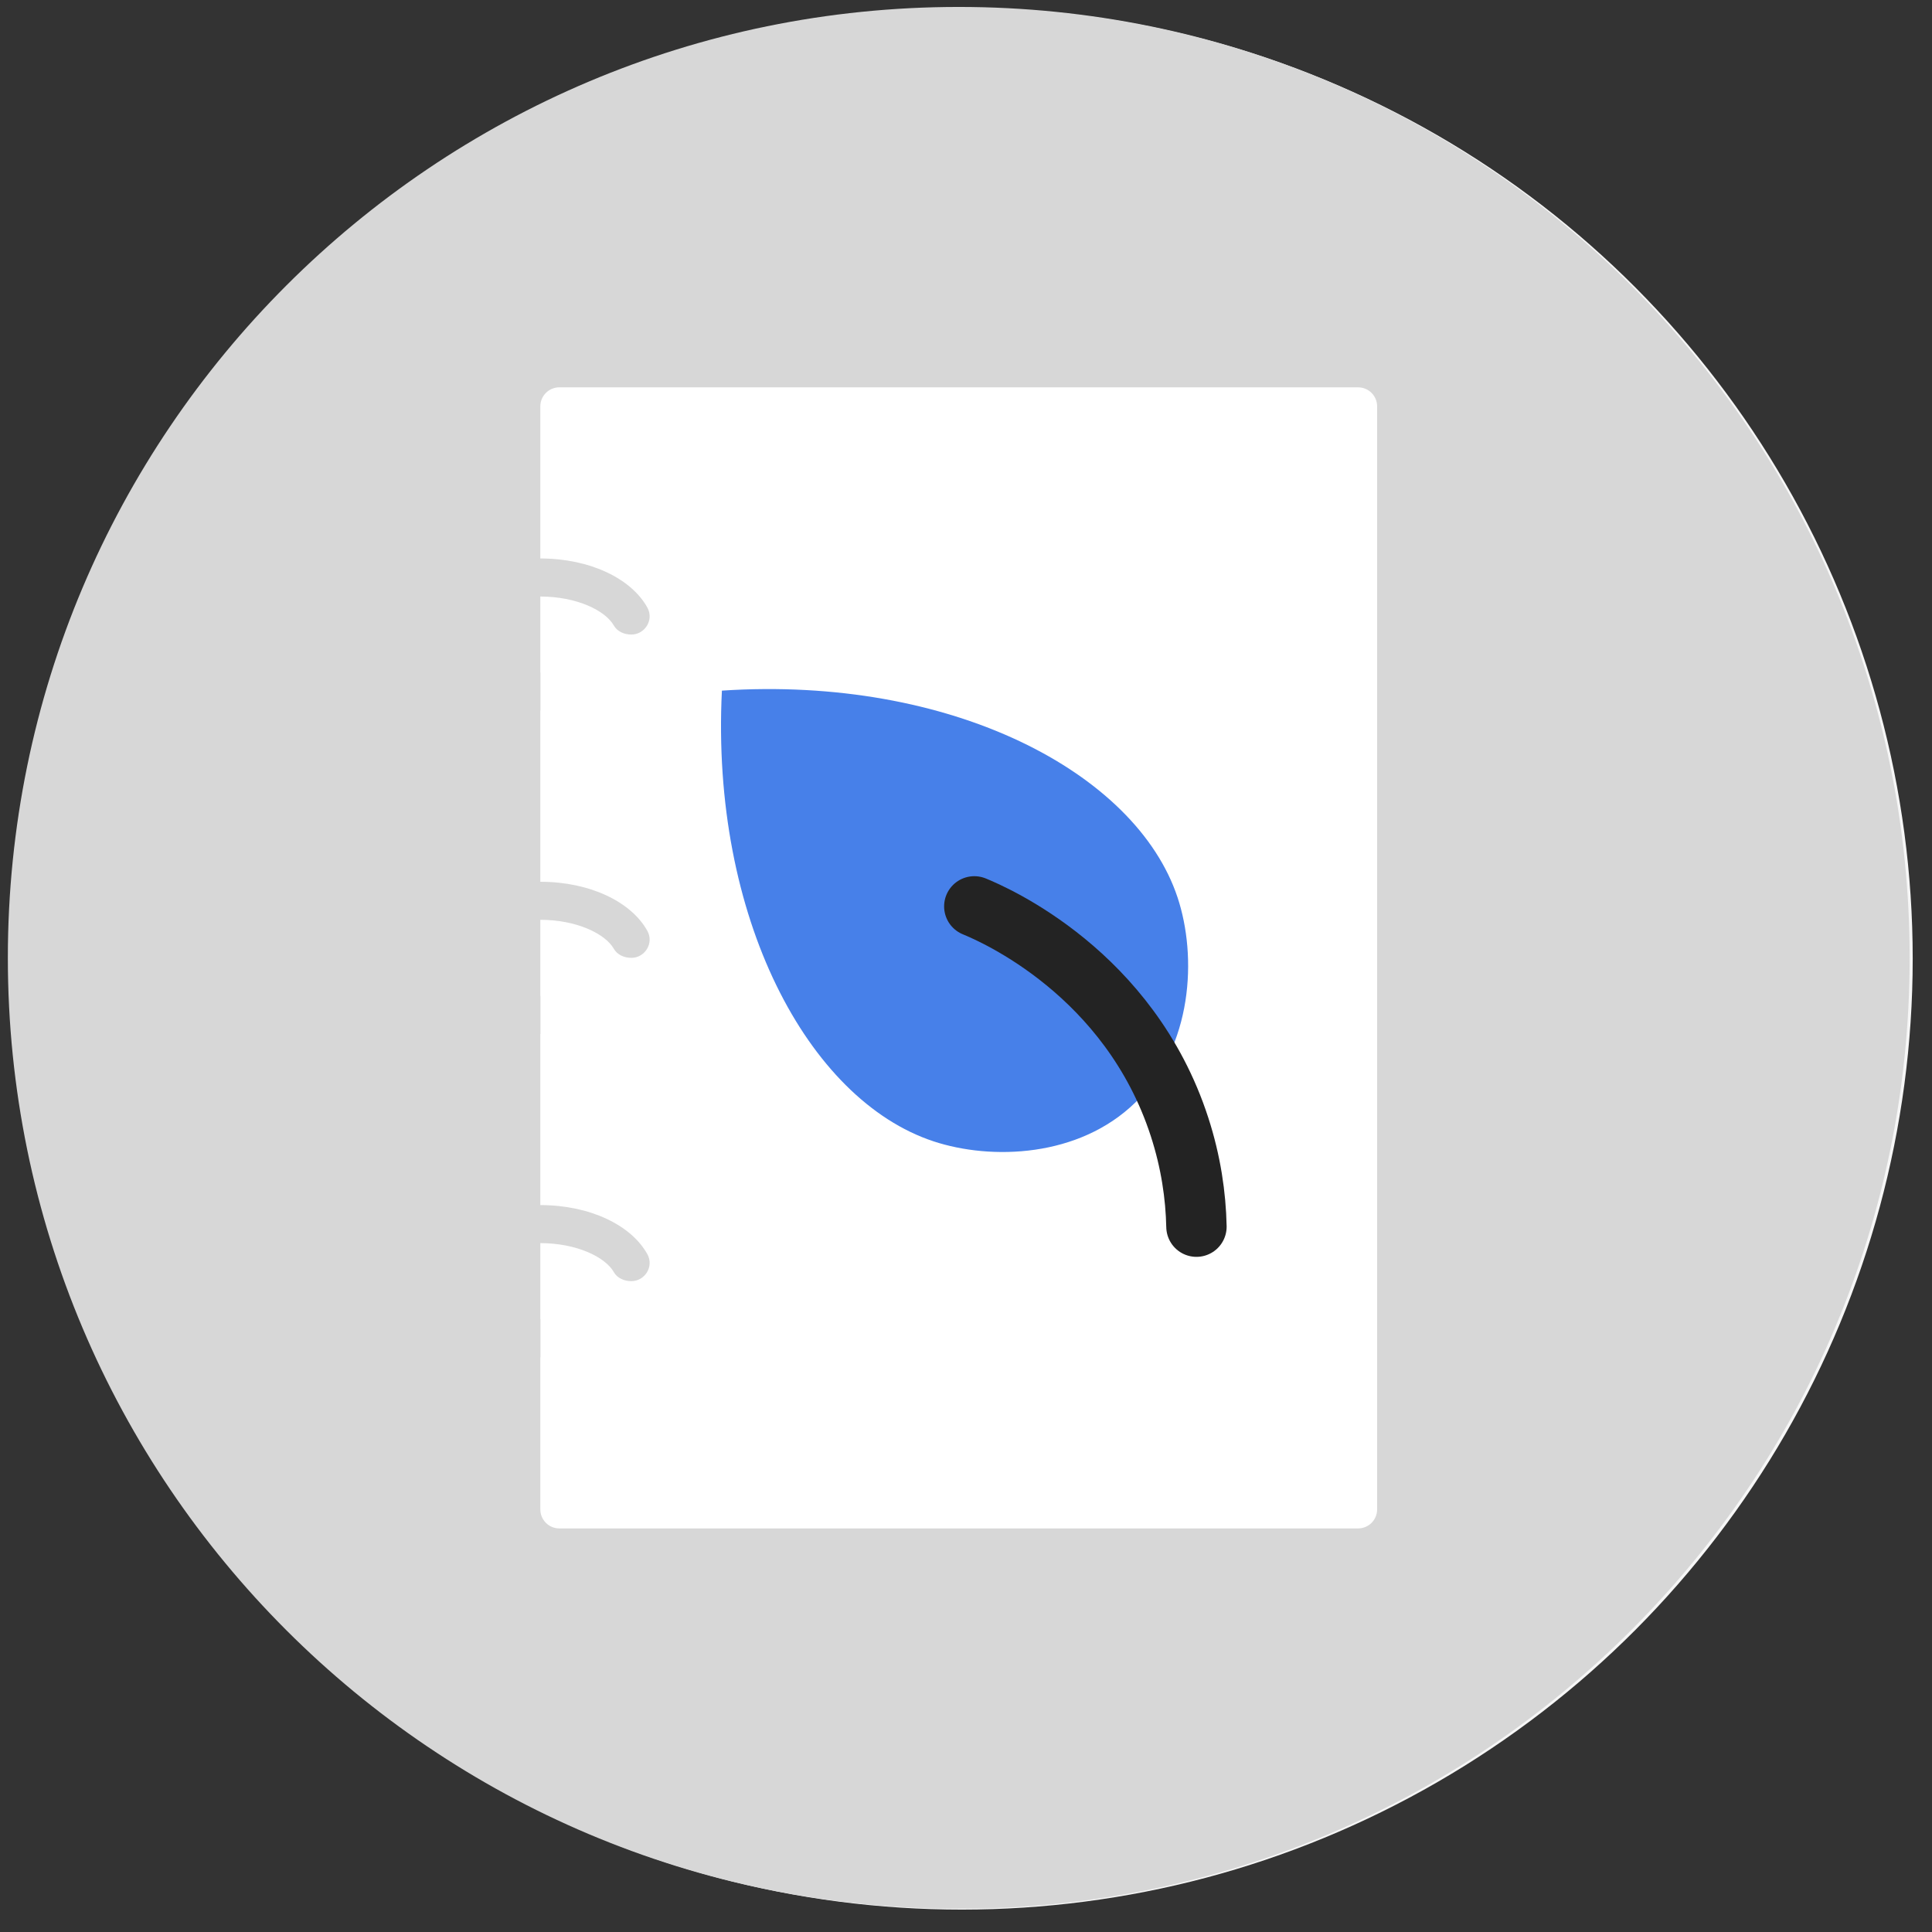
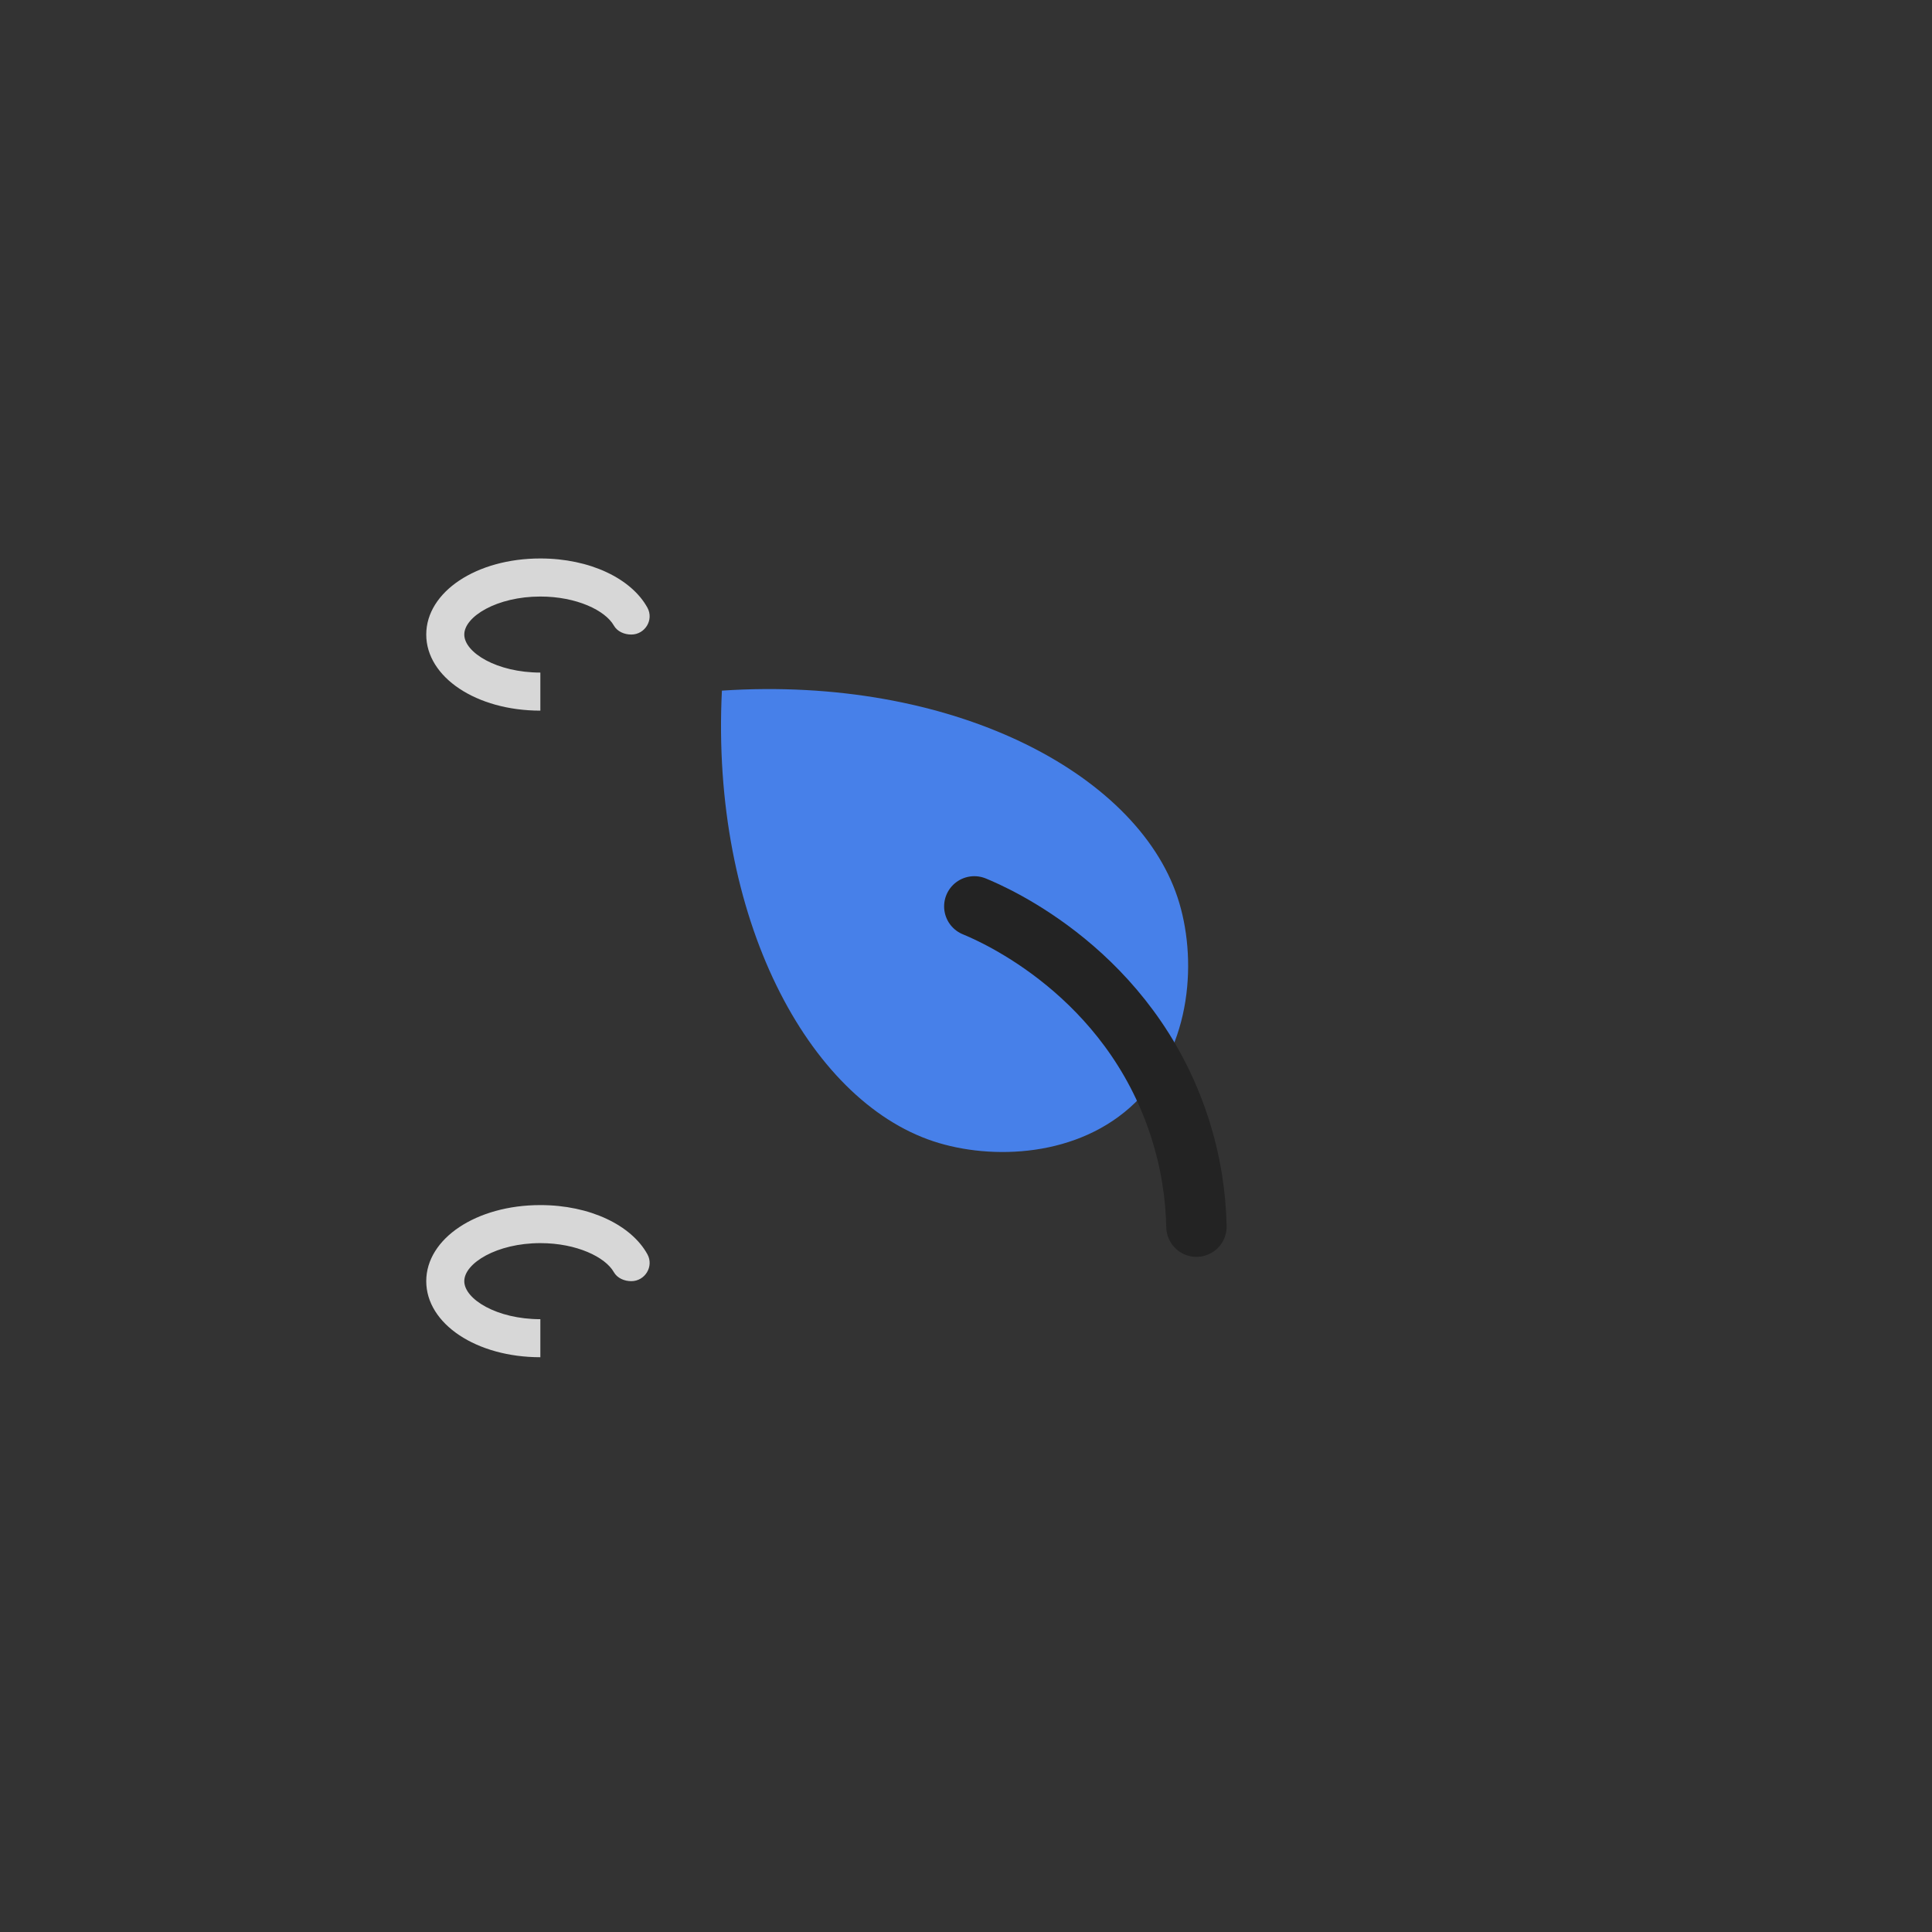
<svg xmlns="http://www.w3.org/2000/svg" width="64" height="64" viewBox="0 0 64 64" fill="none">
  <rect x="0" y="0" width="64" height="64" fill="#333333" stroke="none" />
-   <circle cx="31.861" cy="31.758" r="31.5" fill="#F6F6F6" />
  <g clip-path="url(#clip0_915_29640)">
-     <path d="M31.76 63.23C49.157 63.23 63.26 49.127 63.26 31.73C63.26 14.334 49.157 0.23 31.76 0.23C14.363 0.23 0.26 14.334 0.26 31.73C0.26 49.127 14.363 63.23 31.76 63.23Z" fill="#D7D7D7" />
-     <path d="M44.989 12.831H18.529C18.181 12.831 17.899 13.113 17.899 13.461V50.001C17.899 50.349 18.181 50.631 18.529 50.631H44.989C45.337 50.631 45.619 50.349 45.619 50.001V13.461C45.619 13.113 45.337 12.831 44.989 12.831Z" fill="white" />
    <path d="M39.007 29.725C39.66 31.688 39.515 34.662 37.612 36.519C35.74 38.347 32.836 38.44 30.924 37.808C26.759 36.432 23.541 30.376 23.914 22.878C31.495 22.377 37.627 25.579 39.007 29.725Z" fill="#4780E9" />
    <path d="M39.634 40.635C39.612 39.605 39.451 38.492 39.074 37.331C37.418 32.225 32.921 30.29 32.275 30.025" stroke="#232323" stroke-width="2" stroke-miterlimit="10" stroke-linecap="round" />
    <path d="M17.9 44.96C15.781 44.96 14.12 43.854 14.12 42.44C14.12 41.027 15.781 39.92 17.9 39.92C19.548 39.92 20.918 40.589 21.447 41.551C21.666 41.95 21.368 42.44 20.912 42.44C20.682 42.44 20.447 42.341 20.334 42.141C20.051 41.642 19.102 41.18 17.9 41.18C16.458 41.18 15.38 41.846 15.38 42.44C15.38 43.035 16.458 43.7 17.9 43.7V44.96Z" fill="#D7D7D7" />
-     <path d="M17.9 34.25C15.781 34.25 14.12 33.144 14.12 31.73C14.12 30.317 15.781 29.21 17.9 29.21C19.548 29.21 20.918 29.879 21.447 30.841C21.666 31.241 21.368 31.73 20.912 31.73C20.682 31.73 20.447 31.631 20.334 31.43C20.051 30.932 19.102 30.47 17.9 30.47C16.458 30.47 15.38 31.136 15.38 31.73C15.38 32.325 16.458 32.99 17.9 32.99V34.25Z" fill="#D7D7D7" />
    <path d="M17.9 23.541C15.781 23.541 14.12 22.434 14.12 21.02C14.12 19.607 15.781 18.5 17.9 18.5C19.548 18.5 20.918 19.169 21.447 20.131C21.666 20.531 21.368 21.02 20.912 21.02C20.682 21.02 20.447 20.921 20.334 20.721C20.051 20.222 19.102 19.761 17.9 19.761C16.458 19.761 15.38 20.426 15.38 21.02C15.38 21.615 16.458 22.28 17.9 22.28V23.541Z" fill="#D7D7D7" />
  </g>
  <defs>
    <clipPath id="clip0_915_29640">
      <rect width="63" height="63" fill="white" transform="translate(0.26 0.23)" />
    </clipPath>
  </defs>
</svg>